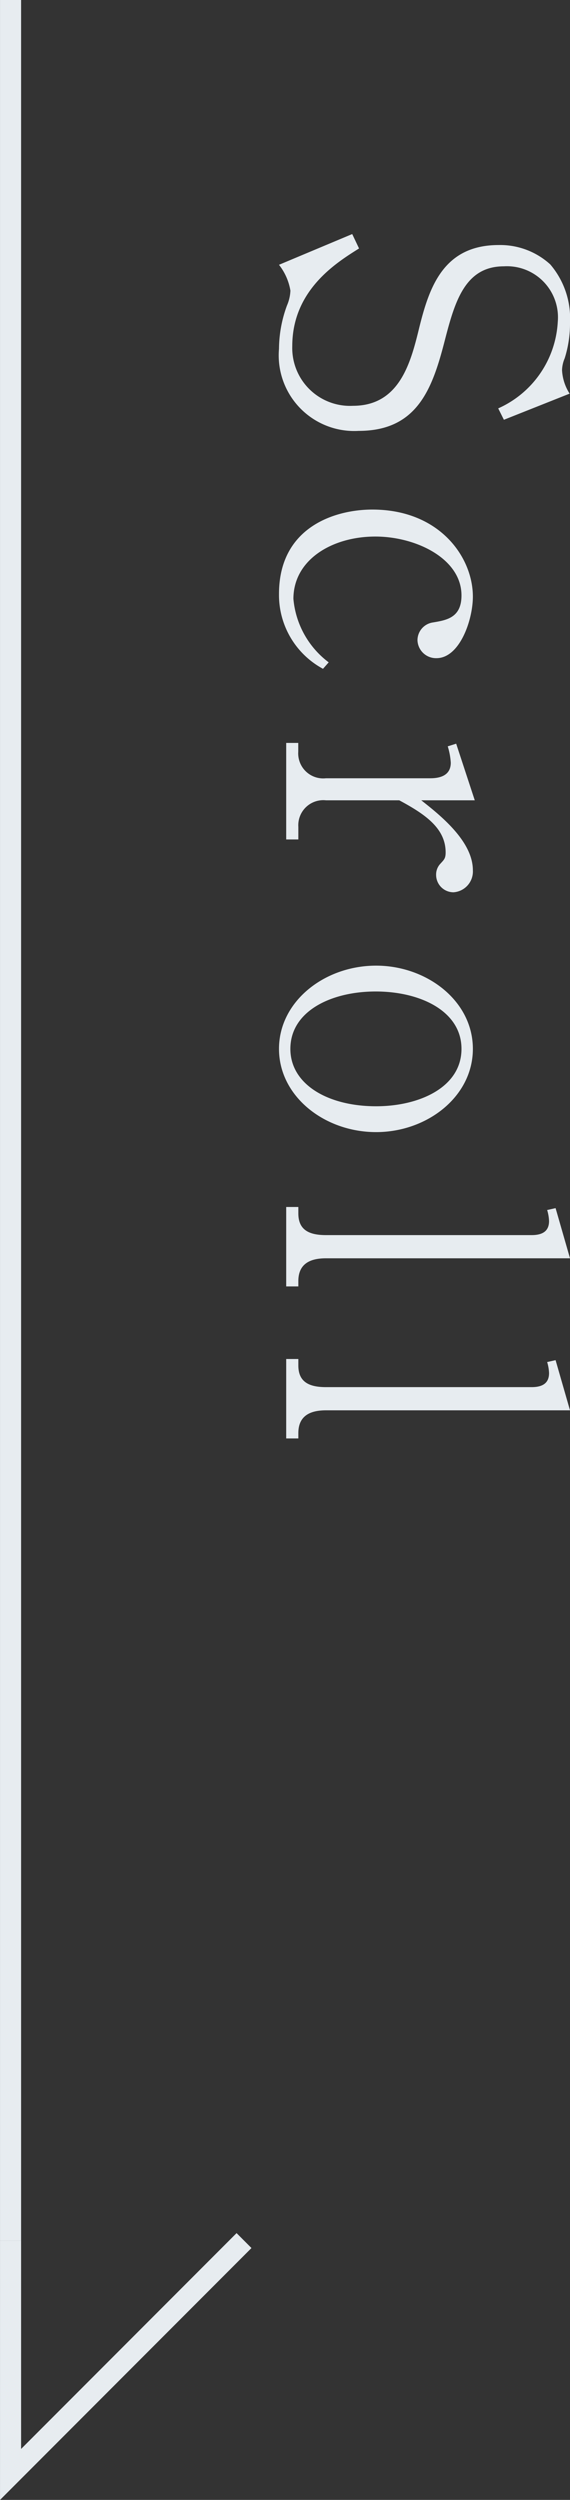
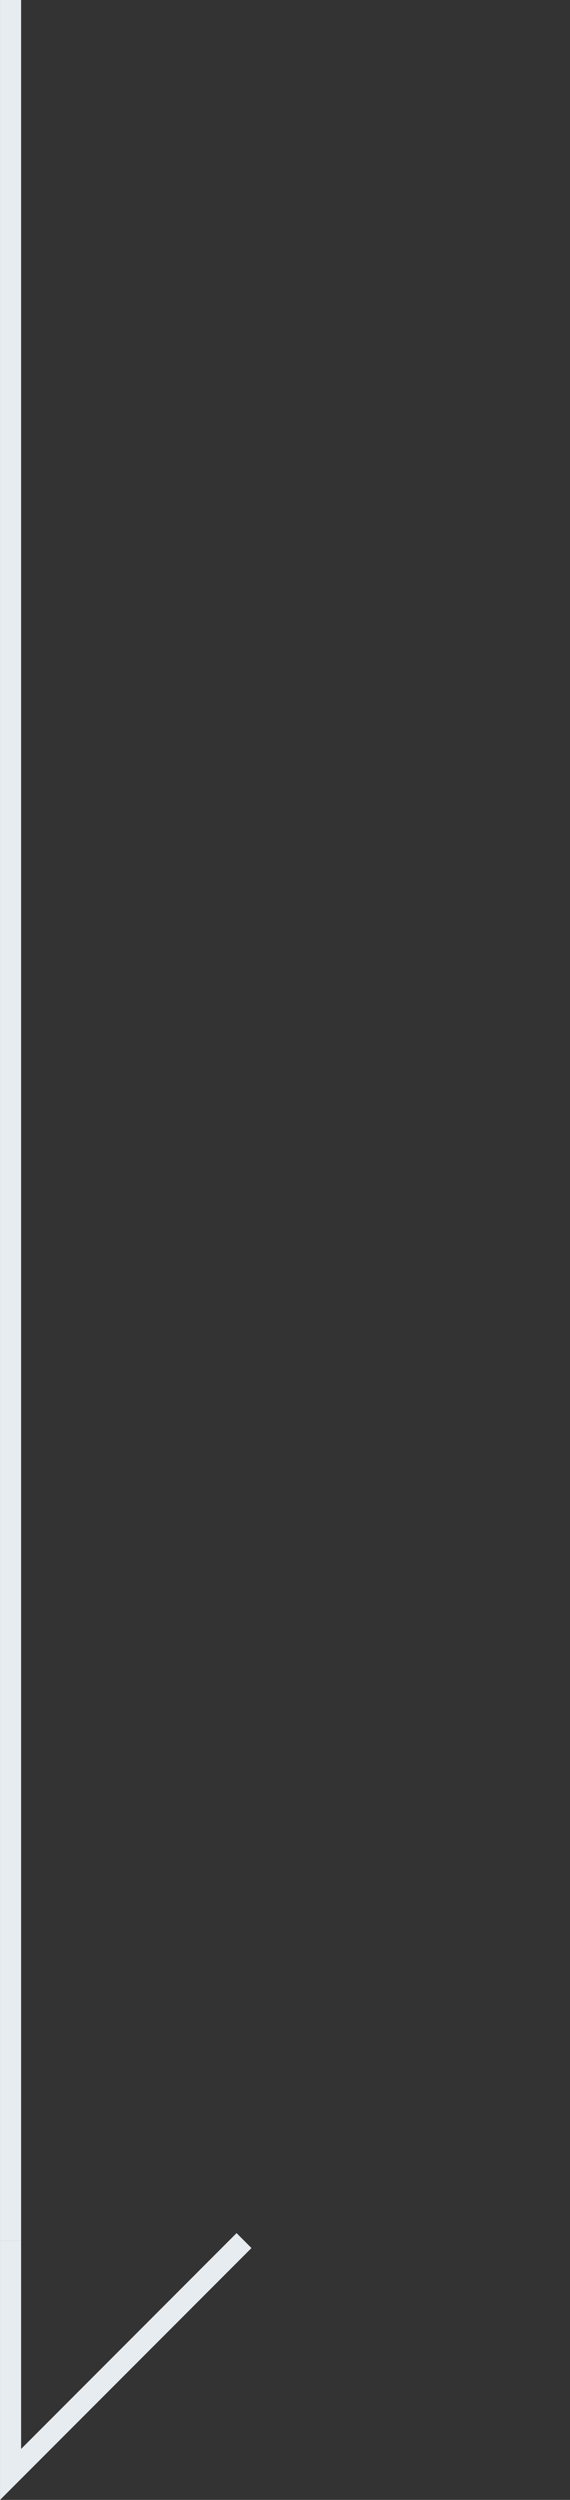
<svg xmlns="http://www.w3.org/2000/svg" width="27.042" height="118.396" viewBox="0 0 27.042 118.396">
  <rect x="0" y="0" width="27.042" height="118.396" fill="#333333" stroke="none" />
  <g data-name="グループ 85">
    <path data-name="パス 156" d="M.501 0v106.113" fill="none" stroke="#e7ecf0" />
    <path data-name="パス 157" d="M.501 106.114v11.076l11.076-11.076" fill="none" stroke="#e7ecf0" />
-     <path data-name="パス 158" d="M17.016 20.407c2.808 0 3.51-2.034 4.1-4.338.468-1.8.954-3.456 2.79-3.456a2.42 2.42 0 012.556 2.628 4.77 4.77 0 01-2.826 4.1l.27.54 3.118-1.238a2.274 2.274 0 01-.36-1.116 1.549 1.549 0 01.126-.558 5.432 5.432 0 00.252-1.692 3.926 3.926 0 00-.936-2.754 3.527 3.527 0 00-2.448-.918c-2.628 0-3.294 2.016-3.762 3.888-.4 1.638-.918 3.726-3.15 3.726a2.74 2.74 0 01-2.88-2.826c0-2.664 2.106-3.96 3.168-4.626l-.324-.682-3.474 1.456a2.7 2.7 0 01.542 1.224 1.973 1.973 0 01-.162.7 6.013 6.013 0 00-.38 2.054 3.583 3.583 0 003.78 3.888zm-1.692 11.268l.27-.306a4.219 4.219 0 01-1.674-3.006c0-1.854 1.836-2.952 3.888-2.952 1.926 0 4.086 1.044 4.086 2.79 0 1.062-.72 1.17-1.35 1.278a.853.853 0 00-.738.846.88.88 0 00.9.846c1.1 0 1.728-1.8 1.728-2.916 0-1.872-1.584-4.122-4.77-4.122-1.746 0-4.428.81-4.428 4a3.968 3.968 0 002.088 3.542zm6.192 10.584a.988.988 0 00.918-1.044c0-1.368-1.53-2.592-2.448-3.312h2.538l-.882-2.682-.4.126a3.288 3.288 0 01.144.774c0 .594-.486.738-.972.738h-4.95a1.186 1.186 0 01-1.314-1.26v-.414h-.572v4.572h.576v-.594a1.187 1.187 0 011.314-1.26h3.474c1.206.648 2.2 1.314 2.2 2.466 0 .288-.072.342-.252.54a.743.743 0 00-.2.522.826.826 0 00.826.828zm-3.672 11.358c2.412 0 4.59-1.674 4.59-3.942 0-2.286-2.2-3.942-4.59-3.942-2.448 0-4.608 1.692-4.608 3.942s2.16 3.942 4.608 3.942zm0-1.224c-2.3 0-4.068-1.044-4.068-2.718 0-1.782 1.926-2.718 4.05-2.718s4.068.936 4.068 2.718c0 1.818-1.998 2.718-4.05 2.718zm-4.266 8.532h.576v-.252c0-.882.648-1.08 1.314-1.08h11.574l-.684-2.376-.4.09a2.035 2.035 0 01.09.522c0 .45-.27.666-.828.666h-9.752c-.792 0-1.314-.234-1.314-1.026v-.306h-.576zm0 7.2h.576v-.252c0-.882.648-1.08 1.314-1.08h11.574l-.684-2.376-.4.09a2.035 2.035 0 01.09.522c0 .45-.27.666-.828.666h-9.752c-.792 0-1.314-.234-1.314-1.026v-.306h-.576z" fill="#e7ecf0" />
  </g>
</svg>